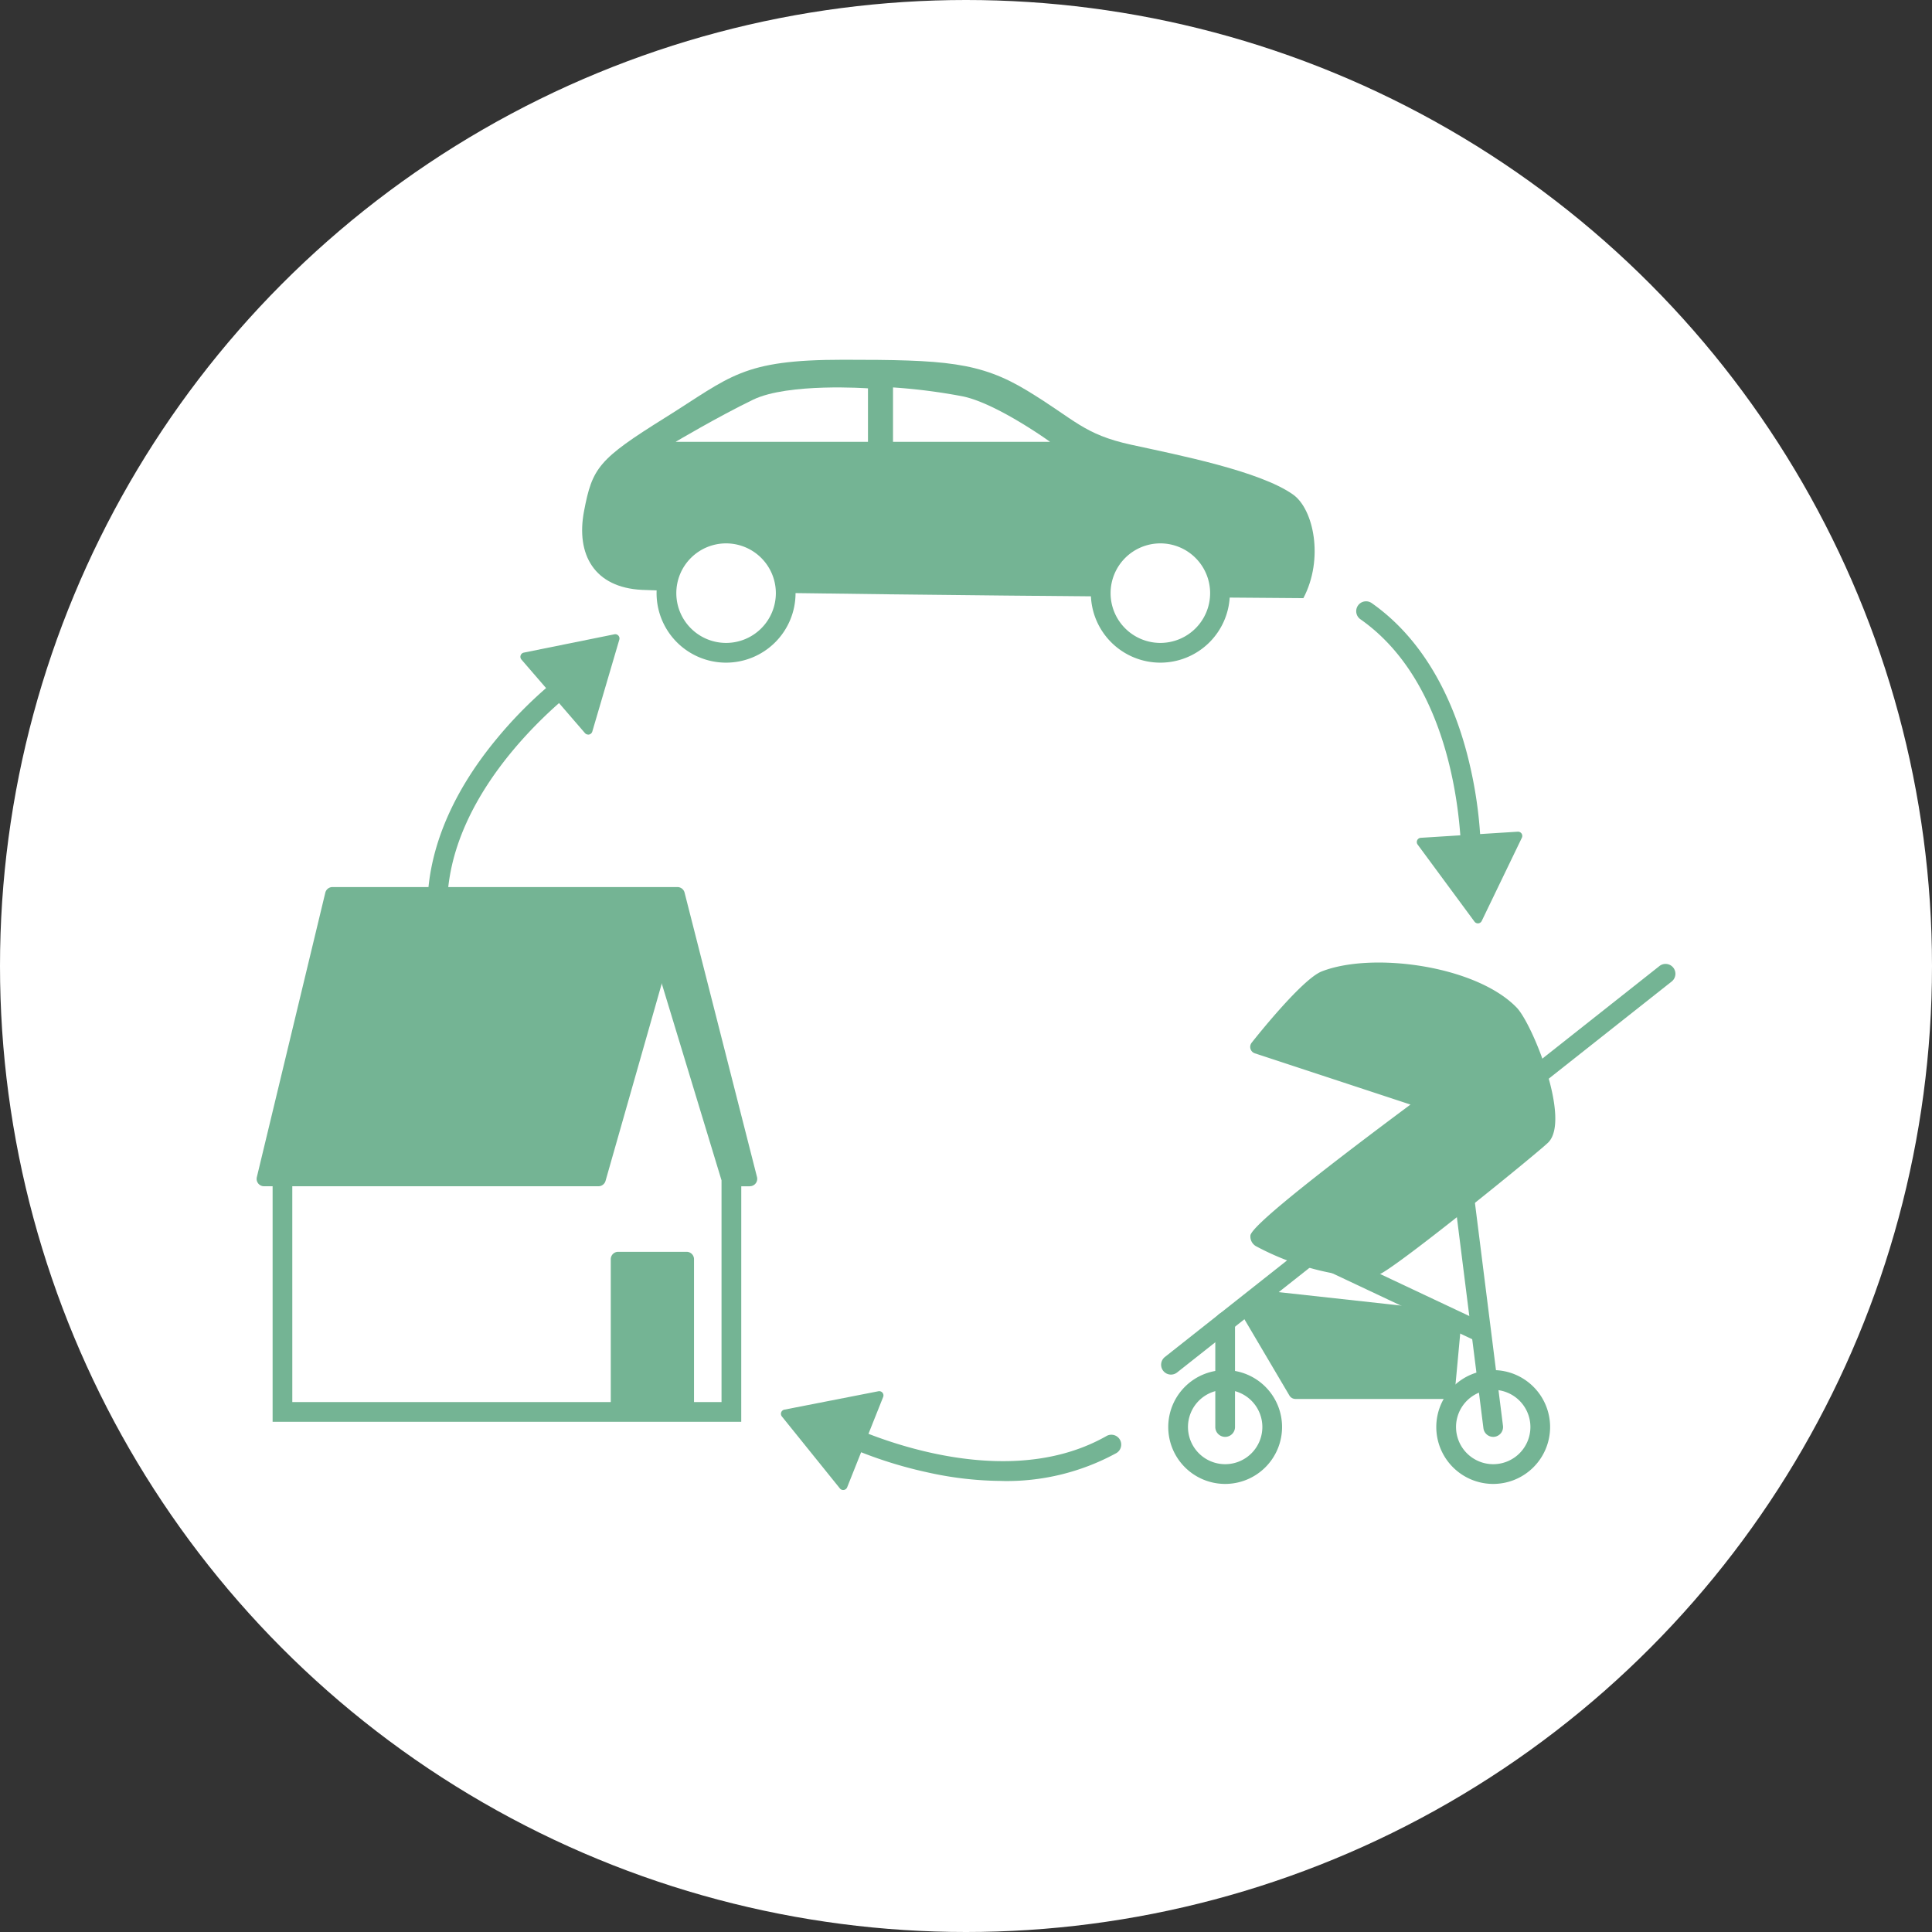
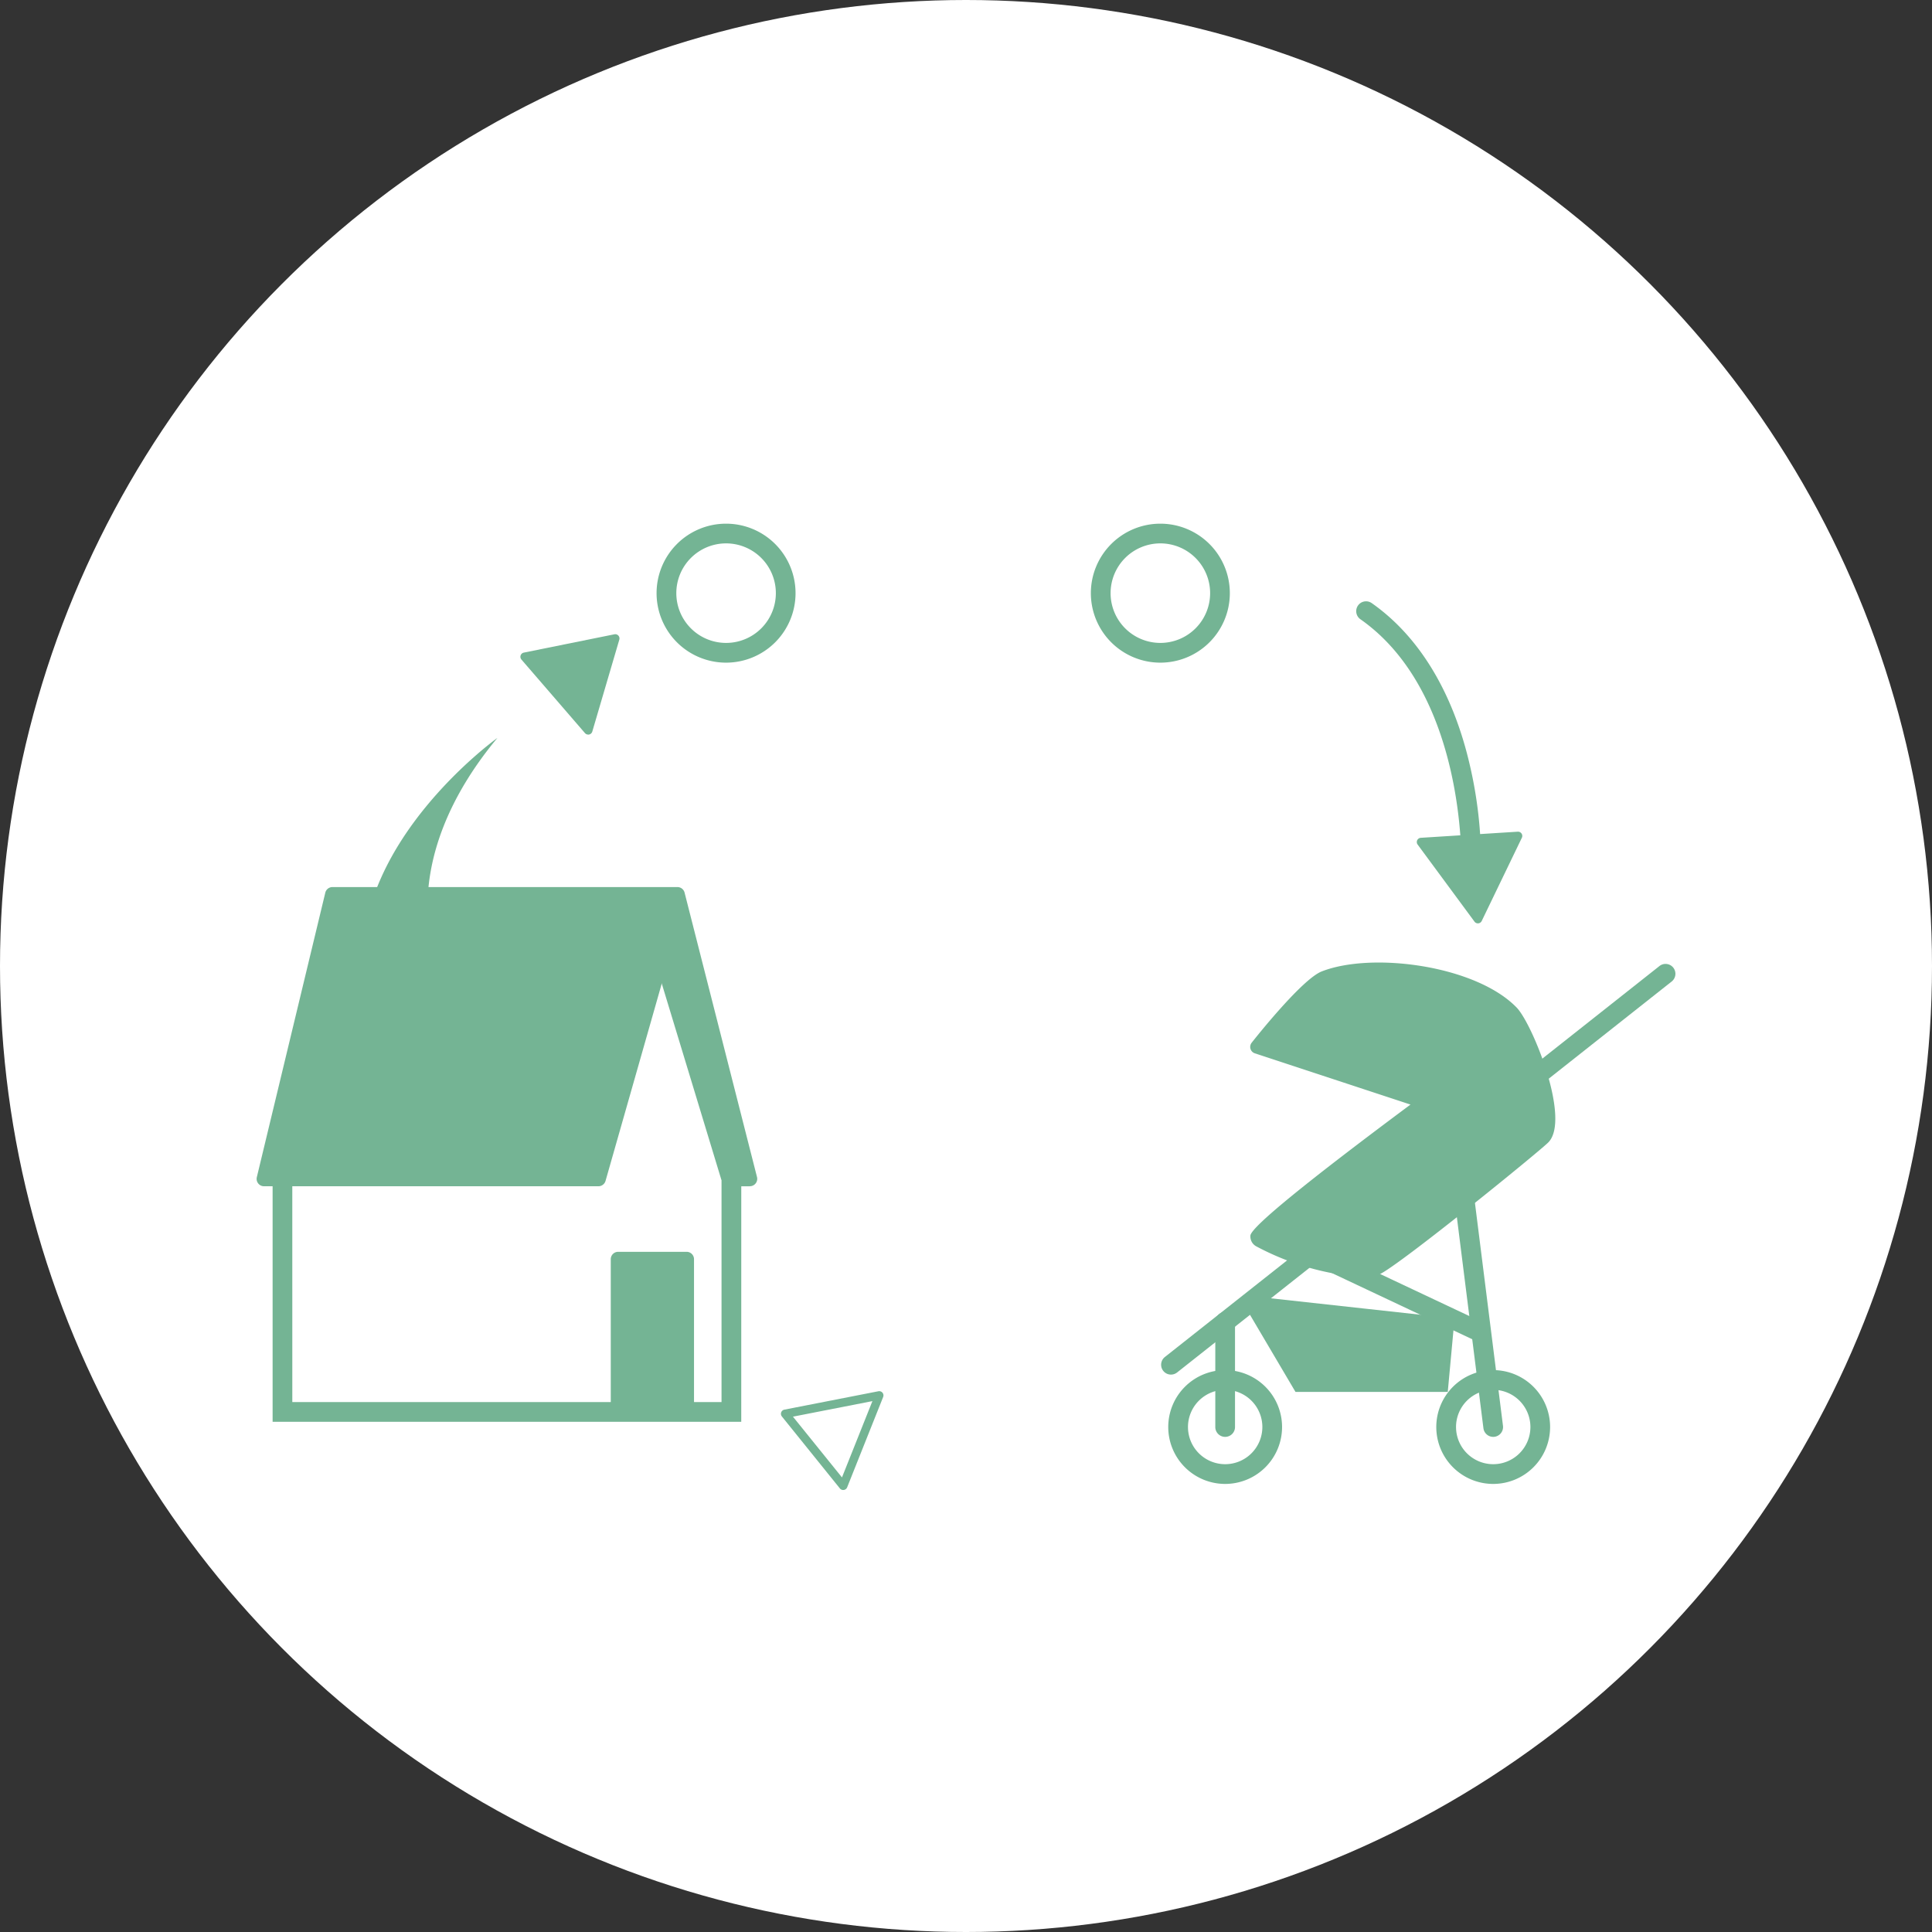
<svg xmlns="http://www.w3.org/2000/svg" id="コンポーネント_12_1" data-name="コンポーネント 12 – 1" width="145" height="145" viewBox="0 0 145 145">
  <rect x="0" y="0" width="145" height="145" fill="#333333" stroke="none" />
  <defs>
    <clipPath id="clip-path">
      <rect id="長方形_327" data-name="長方形 327" width="106.48" height="84.827" transform="translate(0 0)" fill="none" />
    </clipPath>
  </defs>
  <circle id="楕円形_68" data-name="楕円形 68" cx="72.5" cy="72.5" r="72.5" fill="#fff" />
  <g id="グループ_1683" data-name="グループ 1683" transform="translate(19.26 27)">
    <g id="グループ_1682" data-name="グループ 1682" clip-path="url(#clip-path)">
      <path id="パス_1222" data-name="パス 1222" d="M75.082,51.574s3.674-4.653,5.041-5.189c3.631-1.423,11.162-.429,14.084,2.594,1.229,1.271,3.729,8.074,2.372,9.414-.85.84-11.129,9.152-12.532,9.806-1.717.8-9.108-1.621-8.965-2.393.157-.85,12.6-10.082,12.6-10.082Z" fill="#74b494" />
      <path id="パス_1223" data-name="パス 1223" d="M83.048,68.858A20.047,20.047,0,0,1,75,66.527a.841.841,0,0,1-.413-.813c.125-.672,4.165-3.973,12.013-9.814L74.922,52.055a.506.506,0,0,1-.327-.638.5.5,0,0,1,.087-.162c.385-.487,3.8-4.778,5.254-5.347,3.8-1.49,11.583-.442,14.634,2.714,1.2,1.245,4.087,8.426,2.363,10.128-.763.753-11.137,9.189-12.674,9.9a2.973,2.973,0,0,1-1.213.2M75.7,65.791c1.156.813,6.876,2.525,8.13,1.94,1.314-.613,11.6-8.926,12.39-9.707.355-.35.385-1.793-.346-4.226a14.444,14.444,0,0,0-2.035-4.474C91.081,46.472,83.757,45.5,80.3,46.849c-.81.317-2.941,2.707-4.373,4.464l11.907,3.922a.507.507,0,0,1,.144.889C82.634,60.09,76.772,64.633,75.7,65.792" fill="#74b494" />
      <path id="パス_1224" data-name="パス 1224" d="M75.044,70.322l14.863,1.632-.51,5.51H77.968L74.295,71.24Z" fill="#74b494" />
-       <path id="パス_1225" data-name="パス 1225" d="M89.394,77.994H77.968a.53.53,0,0,1-.456-.26L73.839,71.51a.528.528,0,0,1,.046-.6l.747-.918A.519.519,0,0,1,75.1,69.8l14.863,1.632a.529.529,0,0,1,.469.575l-.51,5.509a.529.529,0,0,1-.527.481M78.27,76.939H88.912l.418-4.511L75.271,70.884l-.334.409Z" fill="#74b494" />
      <path id="パス_1226" data-name="パス 1226" d="M68.624,76.166a.74.74,0,0,1-.459-1.32L105.3,45.491a.74.74,0,0,1,.917,1.161L69.083,76.006a.738.738,0,0,1-.458.159" fill="#74b494" />
      <path id="パス_1227" data-name="パス 1227" d="M72.69,80.84a.74.74,0,0,1-.74-.74V72.211a.74.74,0,0,1,1.48,0V80.1a.74.74,0,0,1-.74.74" fill="#74b494" />
      <path id="パス_1228" data-name="パス 1228" d="M92.807,80.84a.741.741,0,0,1-.733-.647L89.933,63.179a.74.74,0,0,1,1.468-.185l2.14,17.014a.739.739,0,0,1-.64.826h0a.742.742,0,0,1-.094.006" fill="#74b494" />
      <path id="パス_1229" data-name="パス 1229" d="M72.69,84.371A4.271,4.271,0,1,1,76.961,80.1a4.271,4.271,0,0,1-4.271,4.271m0-7.063A2.791,2.791,0,1,0,75.482,80.1a2.792,2.792,0,0,0-2.792-2.792" fill="#74b494" />
      <path id="パス_1230" data-name="パス 1230" d="M92.807,84.371A4.271,4.271,0,1,1,97.078,80.1a4.271,4.271,0,0,1-4.271,4.271m0-7.063A2.791,2.791,0,1,0,95.6,80.1a2.792,2.792,0,0,0-2.791-2.792" fill="#74b494" />
      <path id="パス_1231" data-name="パス 1231" d="M91.737,73.67a.746.746,0,0,1-.315-.07l-12.5-5.893a.74.74,0,0,1,.631-1.339l12.5,5.893a.74.74,0,0,1-.316,1.409" fill="#74b494" />
-       <path id="パス_1232" data-name="パス 1232" d="M28.929,17.271c-3.574-.17-4.979-2.645-4.356-5.912s1.089-3.89,6.068-7S36.4,0,44.021,0,54.274.156,57.86,2.335,62.068,5.6,65.647,6.38s9.63,1.969,12.136,3.734c1.546,1.089,2.334,4.823.778,7.779,0,0-43.1-.311-49.632-.622" fill="#74b494" />
      <path id="パス_1233" data-name="パス 1233" d="M39.709,17.517a4.475,4.475,0,1,1-4.475-4.475,4.476,4.476,0,0,1,4.475,4.475" fill="#fff" />
      <path id="パス_1234" data-name="パス 1234" d="M35.232,22.733a5.215,5.215,0,1,1,5.215-5.215,5.215,5.215,0,0,1-5.215,5.215m0-8.951a3.735,3.735,0,1,0,3.737,3.736,3.735,3.735,0,0,0-3.737-3.736" fill="#74b494" />
      <path id="パス_1235" data-name="パス 1235" d="M72.3,17.517a4.475,4.475,0,1,1-4.475-4.475A4.476,4.476,0,0,1,72.3,17.517" fill="#fff" />
      <path id="パス_1236" data-name="パス 1236" d="M67.826,22.733a5.215,5.215,0,1,1,5.215-5.215,5.215,5.215,0,0,1-5.215,5.215m0-8.951a3.735,3.735,0,1,0,3.736,3.736,3.735,3.735,0,0,0-3.736-3.736" fill="#74b494" />
      <path id="パス_1237" data-name="パス 1237" d="M31.446,6.16H45.883V2.146S39.9,1.719,37.255,3s-5.809,3.16-5.809,3.16" fill="#fff" />
      <path id="パス_1238" data-name="パス 1238" d="M47.762,2.077V6.16H59.55s-4.015-2.9-6.578-3.417a43.286,43.286,0,0,0-5.211-.666" fill="#fff" />
      <path id="パス_1239" data-name="パス 1239" d="M35.632,61.479V78.968H1.938V60.985s13.339-15.71,13.734-15.71S29.9,42.607,29.9,42.607Z" fill="#fff" />
      <path id="パス_1240" data-name="パス 1240" d="M36.372,79.708H1.2V60.713l.176-.207c.033-.039,3.375-3.974,6.722-7.859,6.834-7.931,7.105-8.108,7.546-8.112.674-.08,8.784-1.626,14.118-2.655l.654-.126,5.958,19.619ZM2.678,78.228H34.892V61.588l-5.506-18.13c-5.591,1.078-11.947,2.289-13.415,2.517-1.143,1.077-8.589,9.742-13.294,15.28ZM15.825,46c-.05.008-.1.013-.152.016A.707.707,0,0,0,15.825,46" fill="#74b494" />
      <path id="パス_1241" data-name="パス 1241" d="M.555,61.479h25.1l4.842-17,5.138,17h1.38L31.58,40.136H5.693Z" fill="#74b494" />
      <path id="パス_1242" data-name="パス 1242" d="M37.015,62.034H35.632a.555.555,0,0,1-.531-.394L30.51,46.454,26.186,61.631a.556.556,0,0,1-.534.4H.555A.555.555,0,0,1,0,61.478a.581.581,0,0,1,.016-.132L5.154,40a.555.555,0,0,1,.539-.425H31.581a.555.555,0,0,1,.538.418l5.435,21.343a.555.555,0,0,1-.4.675.577.577,0,0,1-.137.017m-.972-1.11H36.3L31.148,40.688H6.13L1.259,60.925H25.233L29.96,44.333a.552.552,0,0,1,1.06-.006Z" fill="#74b494" />
      <rect id="長方形_326" data-name="長方形 326" width="5.138" height="11.462" transform="translate(27.135 67.506)" fill="#74b494" />
      <path id="パス_1243" data-name="パス 1243" d="M32.272,79.523H27.134a.554.554,0,0,1-.555-.555V67.507a.554.554,0,0,1,.554-.556h5.139a.554.554,0,0,1,.555.555V78.968a.554.554,0,0,1-.555.555m-4.583-1.11h4.029V68.062H27.689Z" fill="#74b494" />
      <path id="パス_1244" data-name="パス 1244" d="M91.158,38.695h-.024a.74.74,0,0,1-.715-.763c0-.129.323-12.934-7.593-18.467a.74.74,0,0,1,.847-1.213c3.566,2.493,6.119,6.7,7.382,12.178a32.2,32.2,0,0,1,.842,7.551.739.739,0,0,1-.739.715" fill="#74b494" />
      <path id="パス_1245" data-name="パス 1245" d="M91.66,41.98,87.392,36.2l7.28-.459Z" fill="#74b494" />
      <path id="パス_1246" data-name="パス 1246" d="M91.66,42.3a.319.319,0,0,1-.256-.129l-4.268-5.785a.318.318,0,0,1,.066-.445.314.314,0,0,1,.17-.062l7.28-.459a.323.323,0,0,1,.284.14.319.319,0,0,1,.022.316L91.946,42.12a.318.318,0,0,1-.257.179h-.03m-3.665-5.823,3.608,4.89,2.546-5.278Z" fill="#74b494" />
-       <path id="パス_1247" data-name="パス 1247" d="M55.956,84.147a26.117,26.117,0,0,1-5.586-.638,32.207,32.207,0,0,1-7.185-2.471.74.74,0,0,1,.677-1.316c.114.058,11.55,5.828,19.94,1.044a.74.74,0,0,1,.733,1.285,17.149,17.149,0,0,1-8.579,2.1" fill="#74b494" />
-       <path id="パス_1248" data-name="パス 1248" d="M39.669,79.114l7.056-1.38-2.7,6.775Z" fill="#74b494" />
      <path id="パス_1249" data-name="パス 1249" d="M44.023,84.827a.319.319,0,0,1-.248-.118l-4.353-5.4a.318.318,0,0,1,.046-.447.311.311,0,0,1,.141-.066l7.056-1.38a.318.318,0,0,1,.357.431l-2.7,6.776a.32.32,0,0,1-.248.2h-.048m-3.774-5.5,3.68,4.56,2.284-5.727Z" fill="#74b494" />
-       <path id="パス_1250" data-name="パス 1250" d="M13.574,42.335a.74.74,0,0,1-.739-.711c-.17-4.347,1.641-8.927,5.237-13.242a32.158,32.158,0,0,1,5.506-5.236.74.74,0,0,1,.855,1.208c-.105.074-10.5,7.562-10.121,17.213a.739.739,0,0,1-.709.768h-.03" fill="#74b494" />
+       <path id="パス_1250" data-name="パス 1250" d="M13.574,42.335a.74.74,0,0,1-.739-.711c-.17-4.347,1.641-8.927,5.237-13.242c-.105.074-10.5,7.562-10.121,17.213a.739.739,0,0,1-.709.768h-.03" fill="#74b494" />
      <path id="パス_1251" data-name="パス 1251" d="M26.908,20.914l-2.028,6.9-4.767-5.522Z" fill="#74b494" />
      <path id="パス_1252" data-name="パス 1252" d="M24.882,28.13a.318.318,0,0,1-.241-.111L19.874,22.5a.319.319,0,0,1,.178-.52l6.8-1.375a.318.318,0,0,1,.375.248.326.326,0,0,1-.006.152l-2.028,6.9a.321.321,0,0,1-.239.222.3.3,0,0,1-.067.007M20.717,22.5l4.029,4.667,1.714-5.83Z" fill="#74b494" />
    </g>
  </g>
</svg>